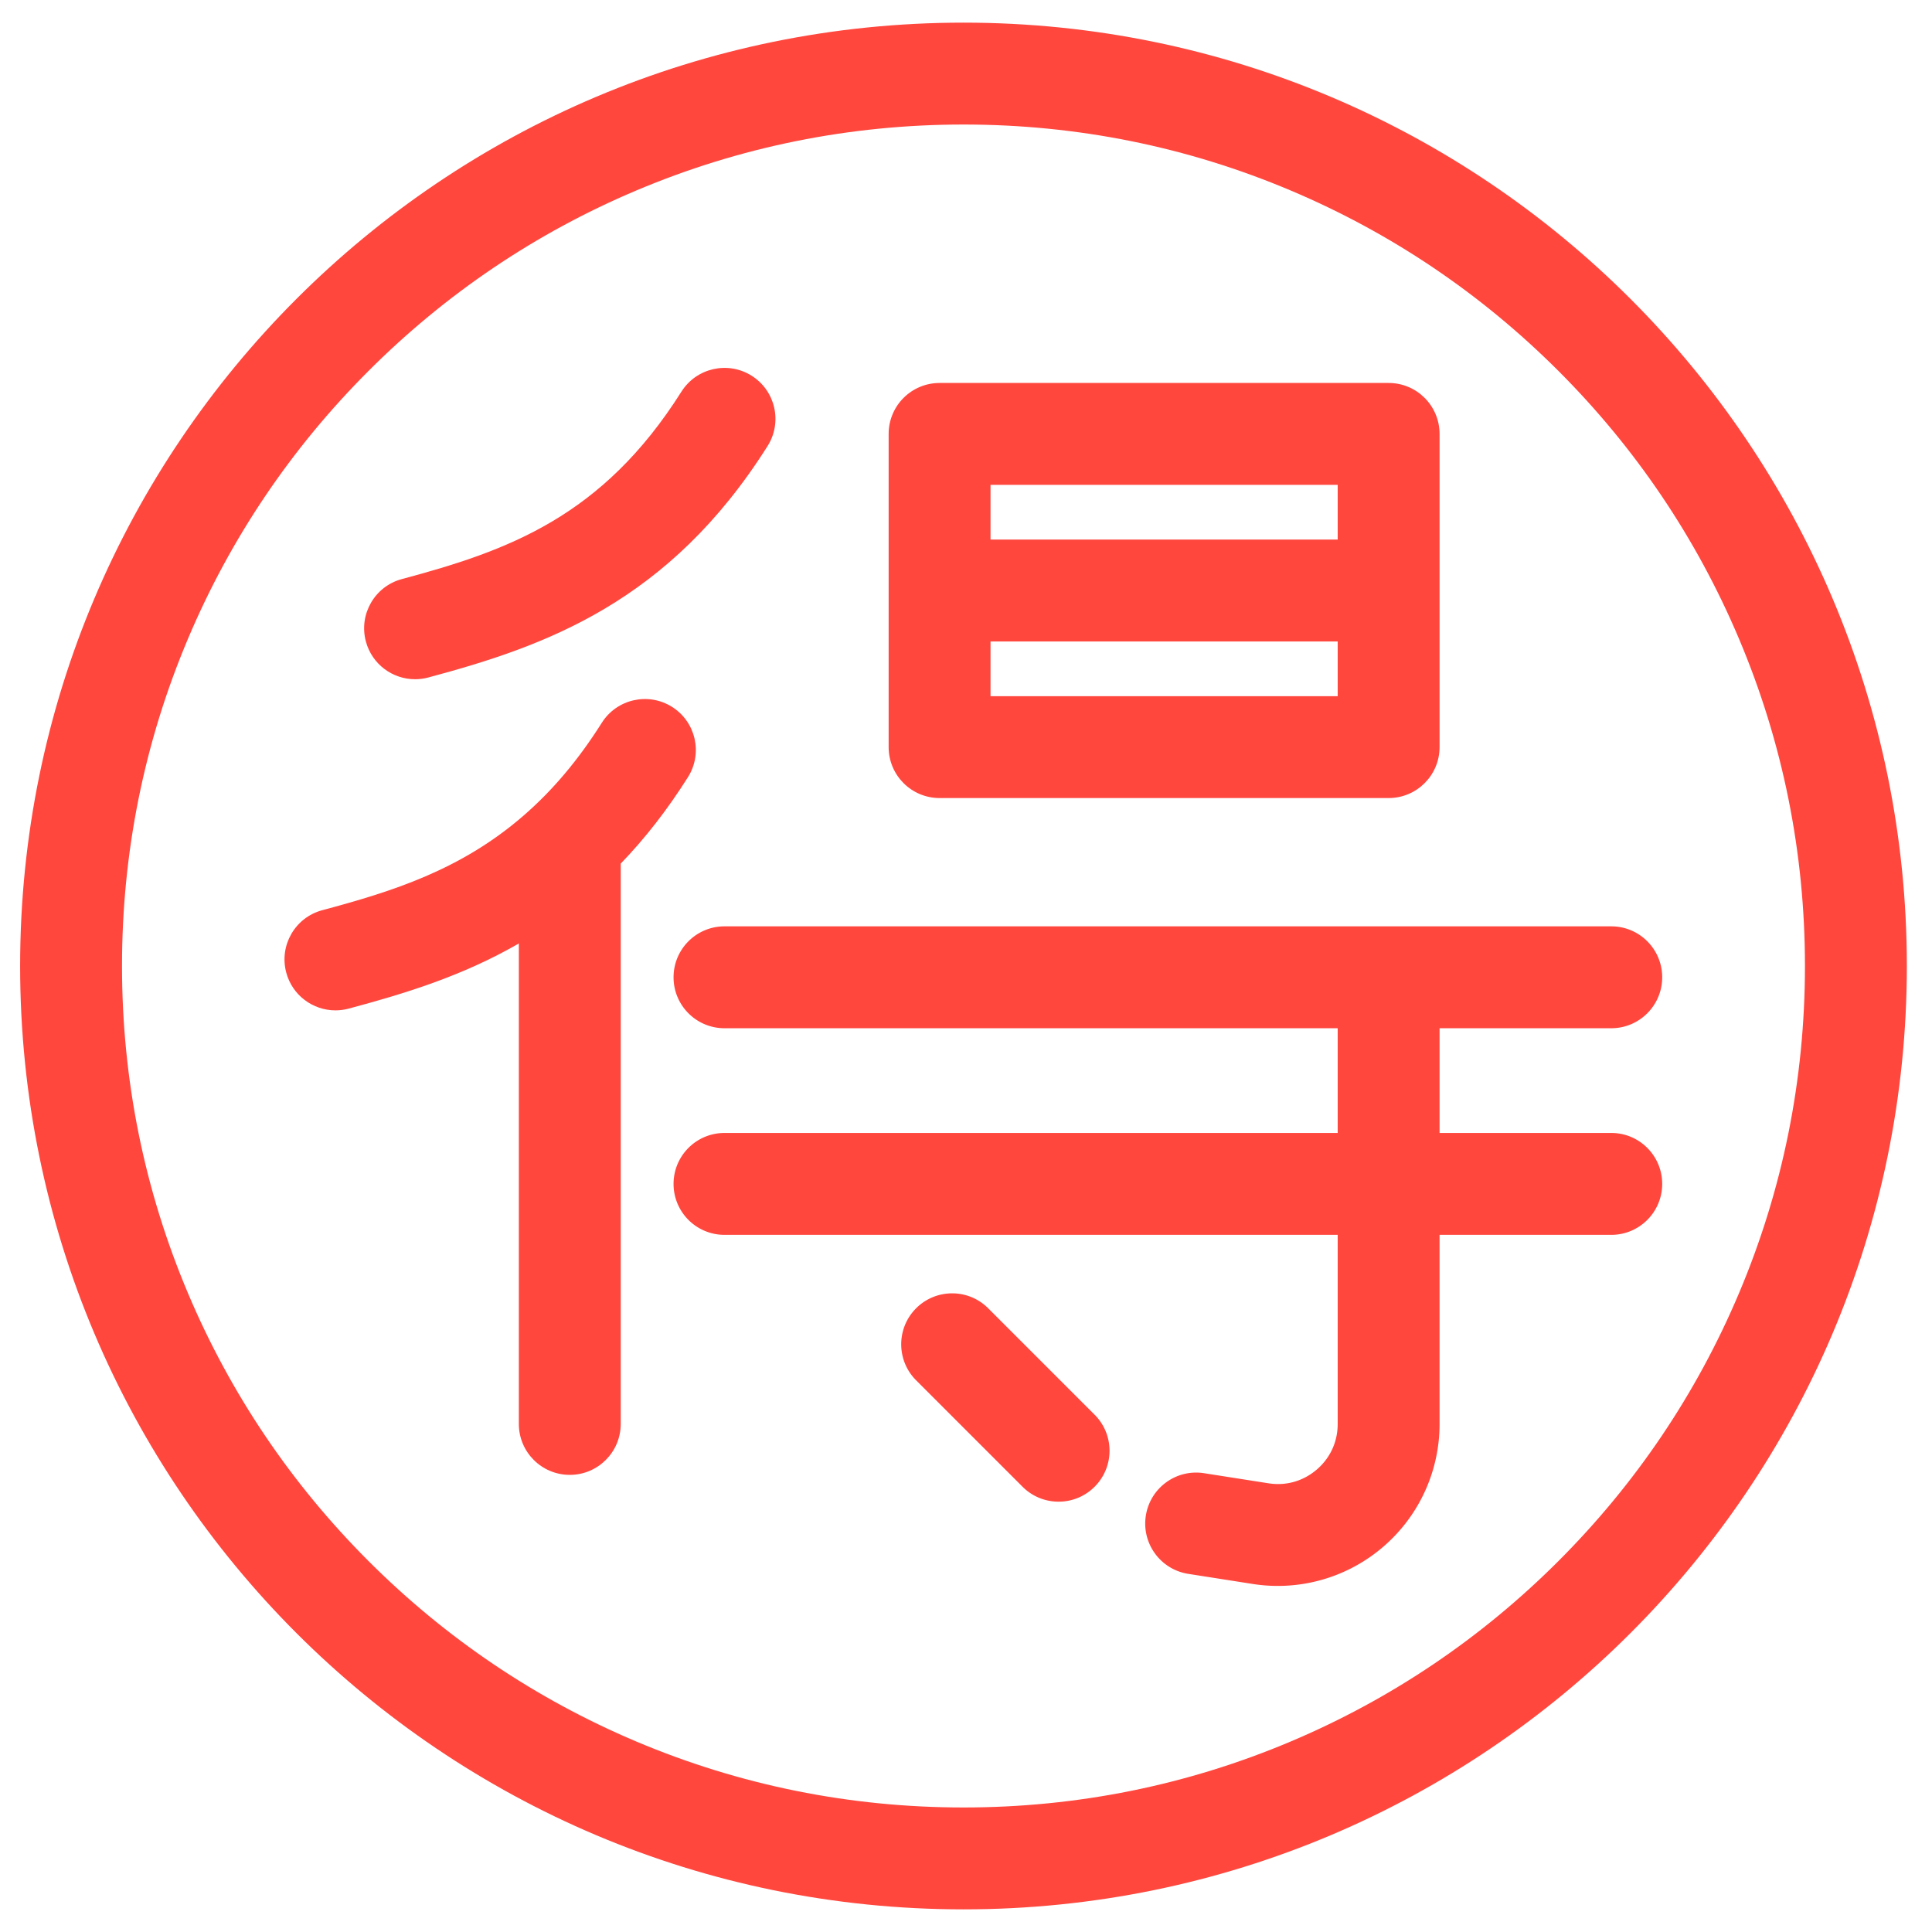
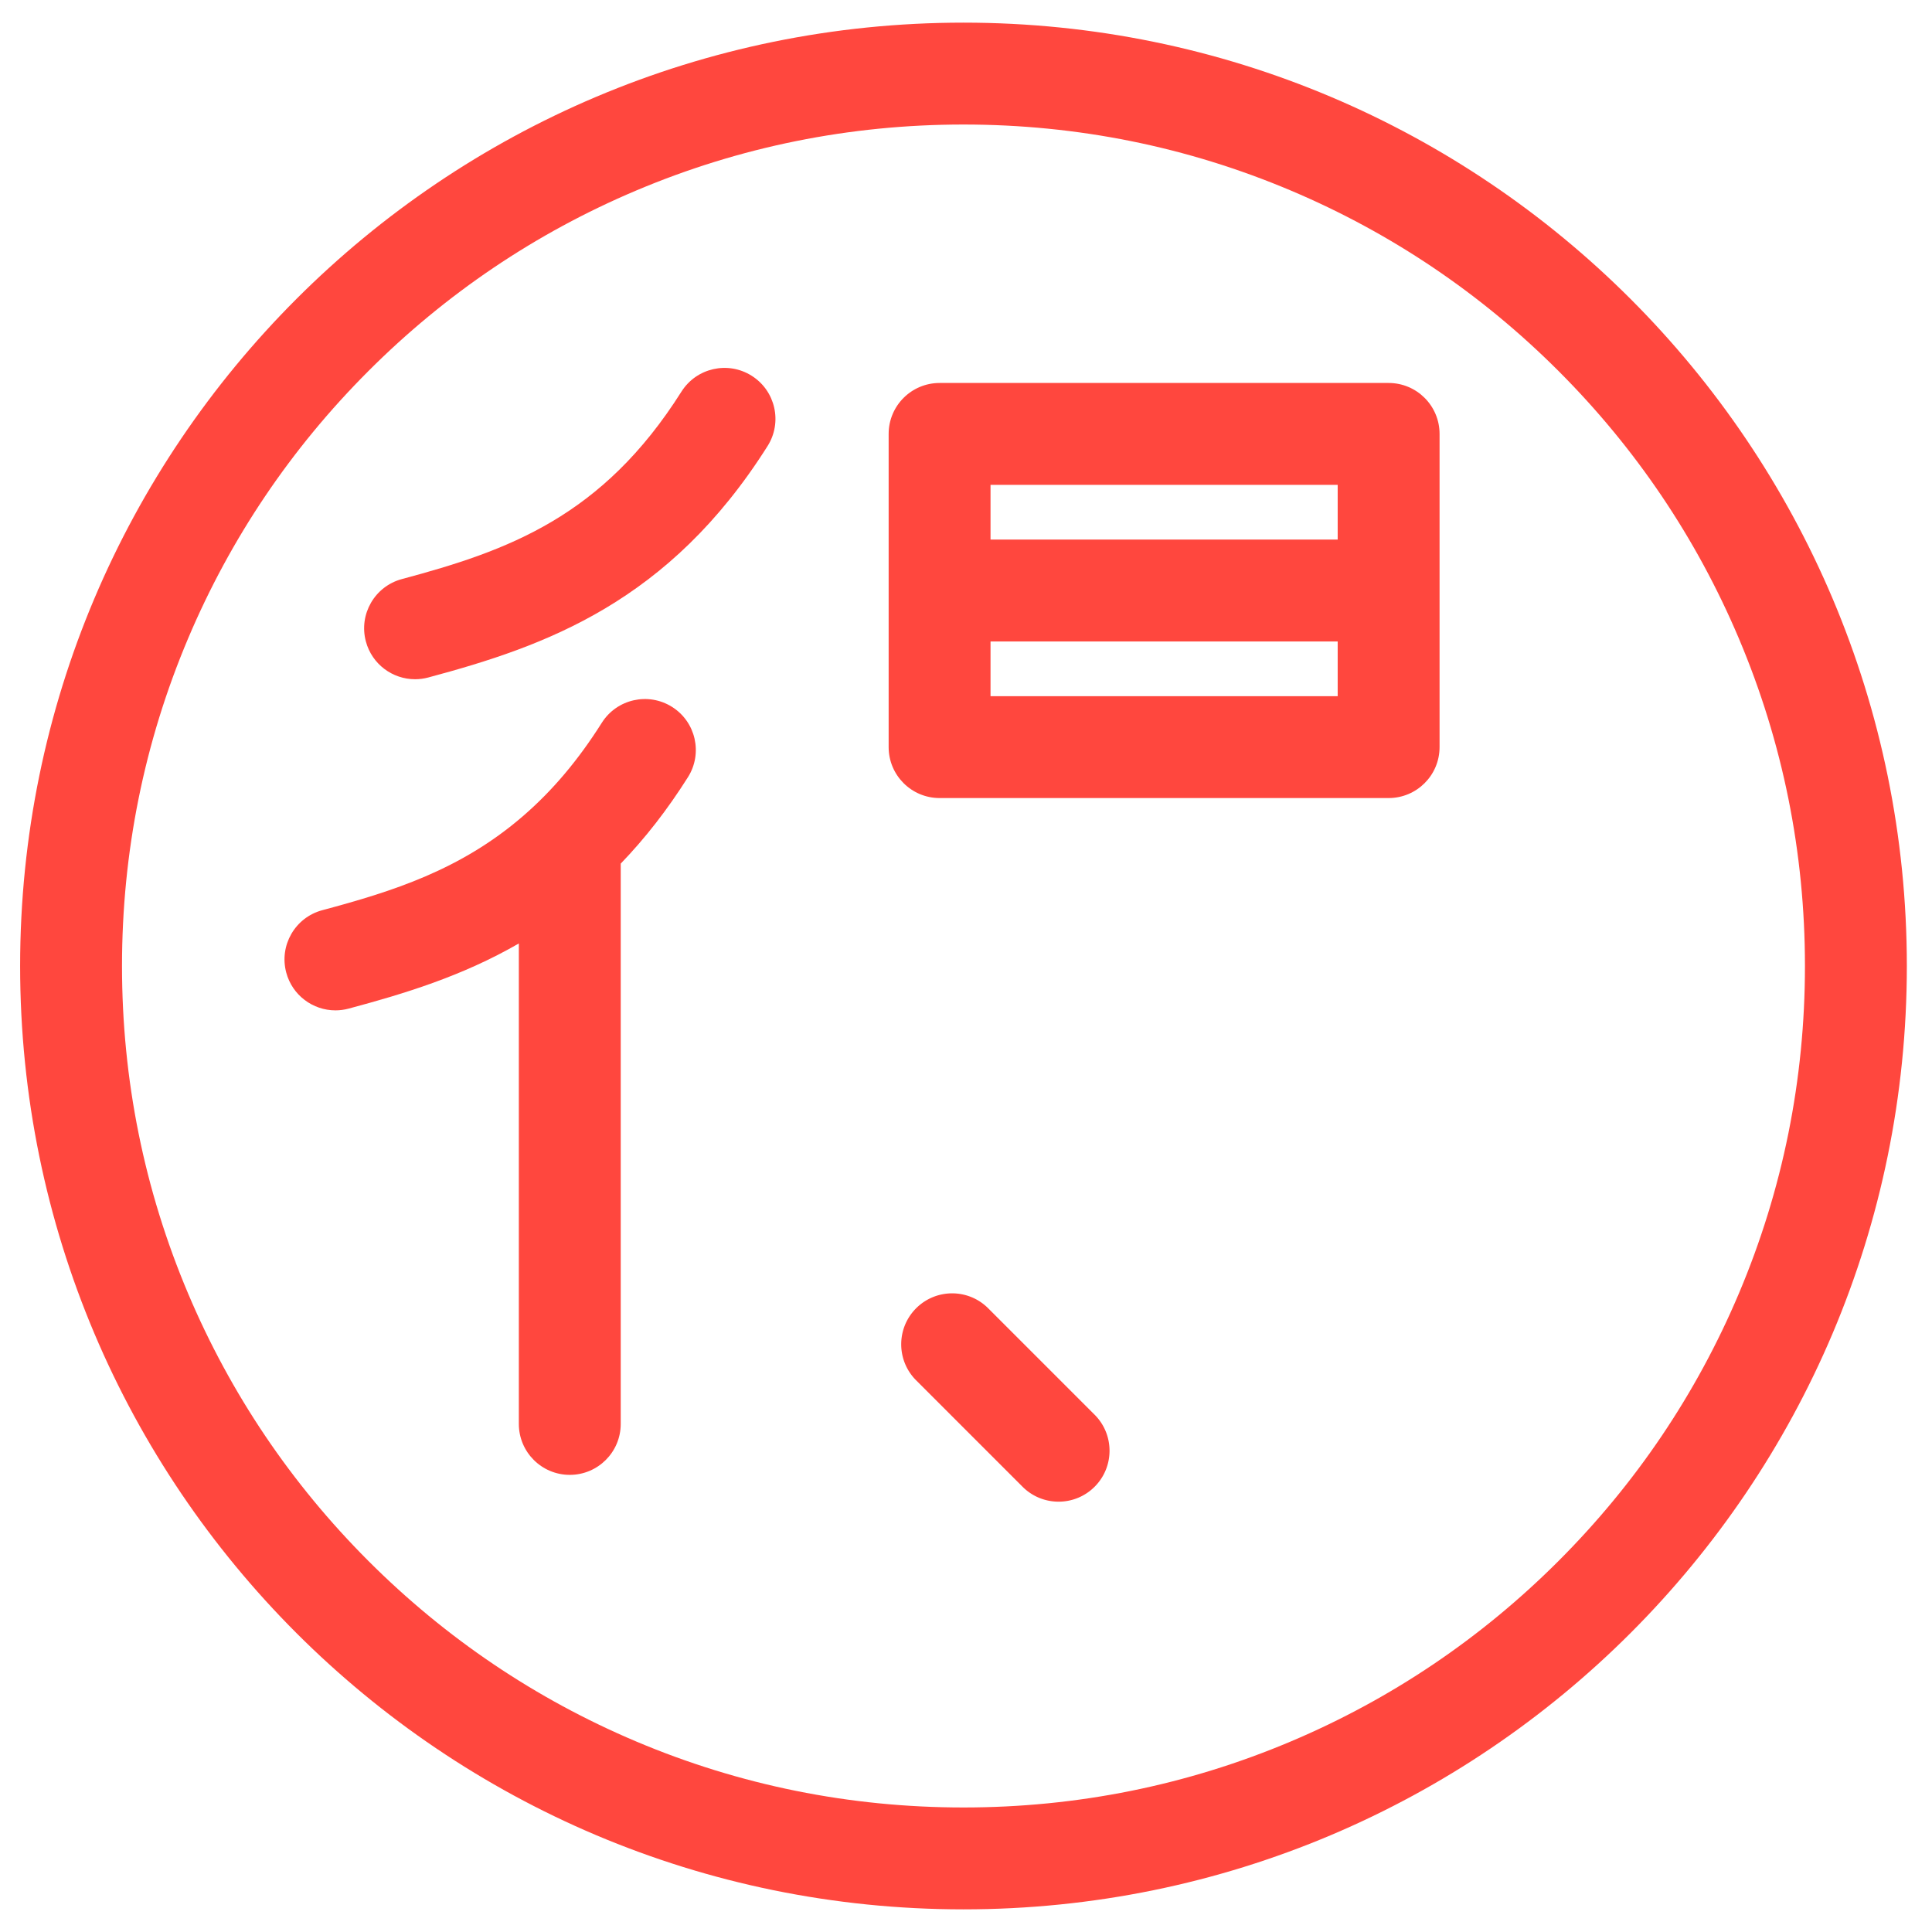
<svg xmlns="http://www.w3.org/2000/svg" width="800px" height="800px" viewBox="0 0 512 512" aria-hidden="true" role="img" class="iconify iconify--fxemoji" preserveAspectRatio="xMidYMid meet">
  <path fill="#FF473E" d="M255.333 33c30.117 0 59.318 5.892 86.793 17.513c26.551 11.23 50.403 27.313 70.891 47.802c20.489 20.489 36.571 44.34 47.802 70.891c11.621 27.475 17.513 56.677 17.513 86.793s-5.892 59.318-17.513 86.793c-11.23 26.551-27.313 50.403-47.802 70.891c-20.489 20.489-44.34 36.571-70.891 47.802C314.652 473.108 285.45 479 255.333 479s-59.318-5.892-86.793-17.513c-26.551-11.23-50.403-27.313-70.891-47.802c-20.489-20.489-36.571-44.34-47.802-70.891C38.226 315.318 32.333 286.117 32.333 256s5.892-59.318 17.513-86.793c11.23-26.551 27.313-50.403 47.802-70.891s44.34-36.571 70.891-47.802C196.015 38.892 225.217 33 255.333 33m0-27c-138.071 0-250 111.929-250 250s111.929 250 250 250s250-111.929 250-250s-111.928-250-250-250z" />
  <path fill="#FF473E" d="M368 101.492H249c-7.456 0-13.5 6.044-13.5 13.5v83c0 7.456 6.044 13.5 13.5 13.5h119c7.456 0 13.5-6.044 13.5-13.5v-83c0-7.456-6.044-13.5-13.5-13.5zm-13.5 27v14.5h-92v-14.5h92zm-92 56v-14.5h92v14.5h-92z" />
-   <path fill="#FF473E" d="M427 300.248h-45.5v-27.756H427c7.456 0 13.5-6.044 13.5-13.5s-6.044-13.5-13.5-13.5H192c-7.456 0-13.5 6.044-13.5 13.5s6.044 13.5 13.5 13.5h162.5v27.756H192c-7.456 0-13.5 6.044-13.5 13.5s6.044 13.5 13.5 13.5h162.5v50.139c0 4.72-1.976 9.01-5.562 12.077c-3.586 3.068-8.126 4.356-12.793 3.625l-17.057-2.674c-7.373-1.16-14.273 3.88-15.428 11.246c-1.155 7.366 3.88 14.273 11.246 15.428l17.057 2.674a42.841 42.841 0 0 0 34.526-9.781a42.842 42.842 0 0 0 15.01-32.595v-50.139H427c7.456 0 13.5-6.044 13.5-13.5s-6.044-13.5-13.5-13.5z" />
  <path fill="#FF473E" d="M280.537 397.958c-3.455 0-6.91-1.317-9.546-3.954l-28.206-28.207c-5.272-5.272-5.272-13.82 0-19.092c5.271-5.272 13.82-5.273 19.092 0l28.206 28.207c5.272 5.272 5.272 13.82 0 19.092a13.46 13.46 0 0 1-9.546 3.954z" />
  <path fill="#FF473E" d="M109.992 180.003c-5.961 0-11.416-3.978-13.032-10.01c-1.929-7.202 2.346-14.604 9.547-16.534c28.125-7.533 53.112-16.47 74.079-49.668c3.981-6.304 12.318-8.188 18.623-4.205c6.304 3.981 8.187 12.319 4.205 18.623c-26.127 41.368-58.748 52.981-89.921 61.332c-1.17.313-2.346.462-3.501.462z" />
  <path fill="#FF473E" d="M178.108 187.34c-6.302-3.981-14.641-2.099-18.623 4.205c-6.259 9.909-13.096 18.003-20.902 24.744c-16.557 14.298-34.602 19.949-53.177 24.925c-7.202 1.929-11.476 9.332-9.547 16.533c1.616 6.032 7.07 10.01 13.032 10.01c1.156 0 2.332-.149 3.501-.463c14.706-3.939 30.033-8.568 45.107-17.266v127.328c0 7.456 6.044 13.5 13.5 13.5s13.5-6.044 13.5-13.5V228.865c6.467-6.706 12.355-14.26 17.813-22.902c3.983-6.304 2.1-14.642-4.204-18.623z" />
</svg>